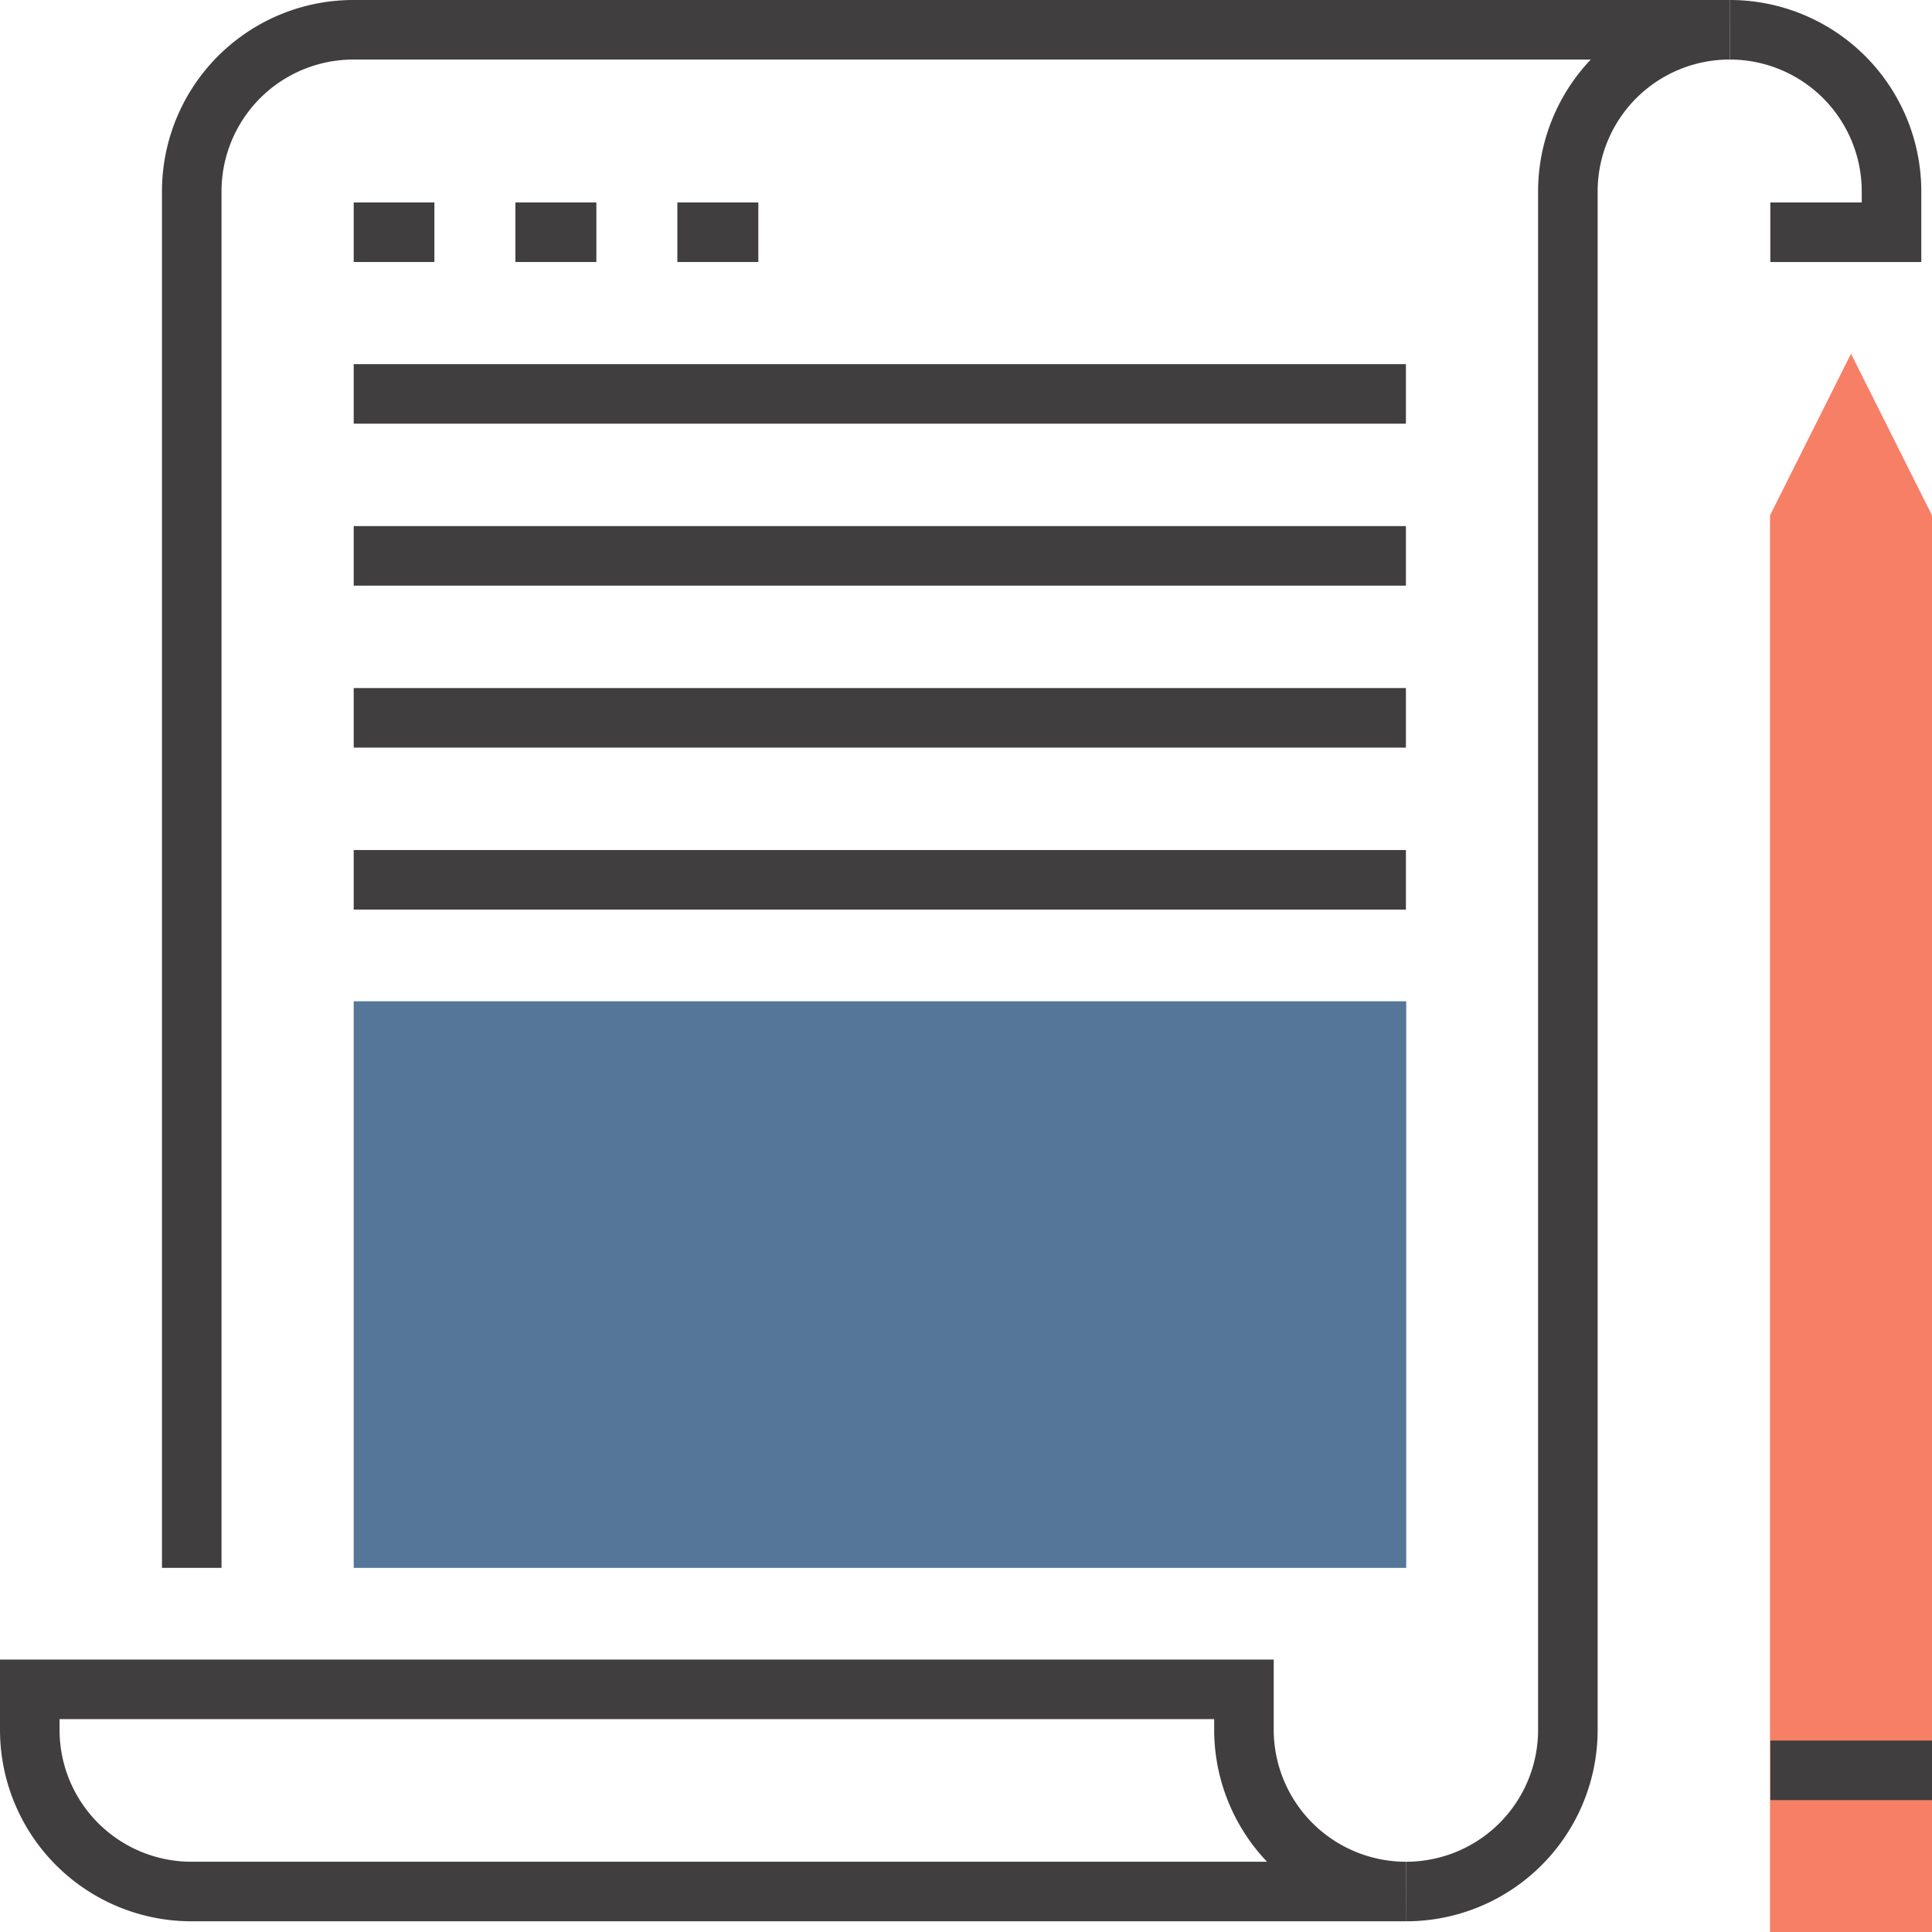
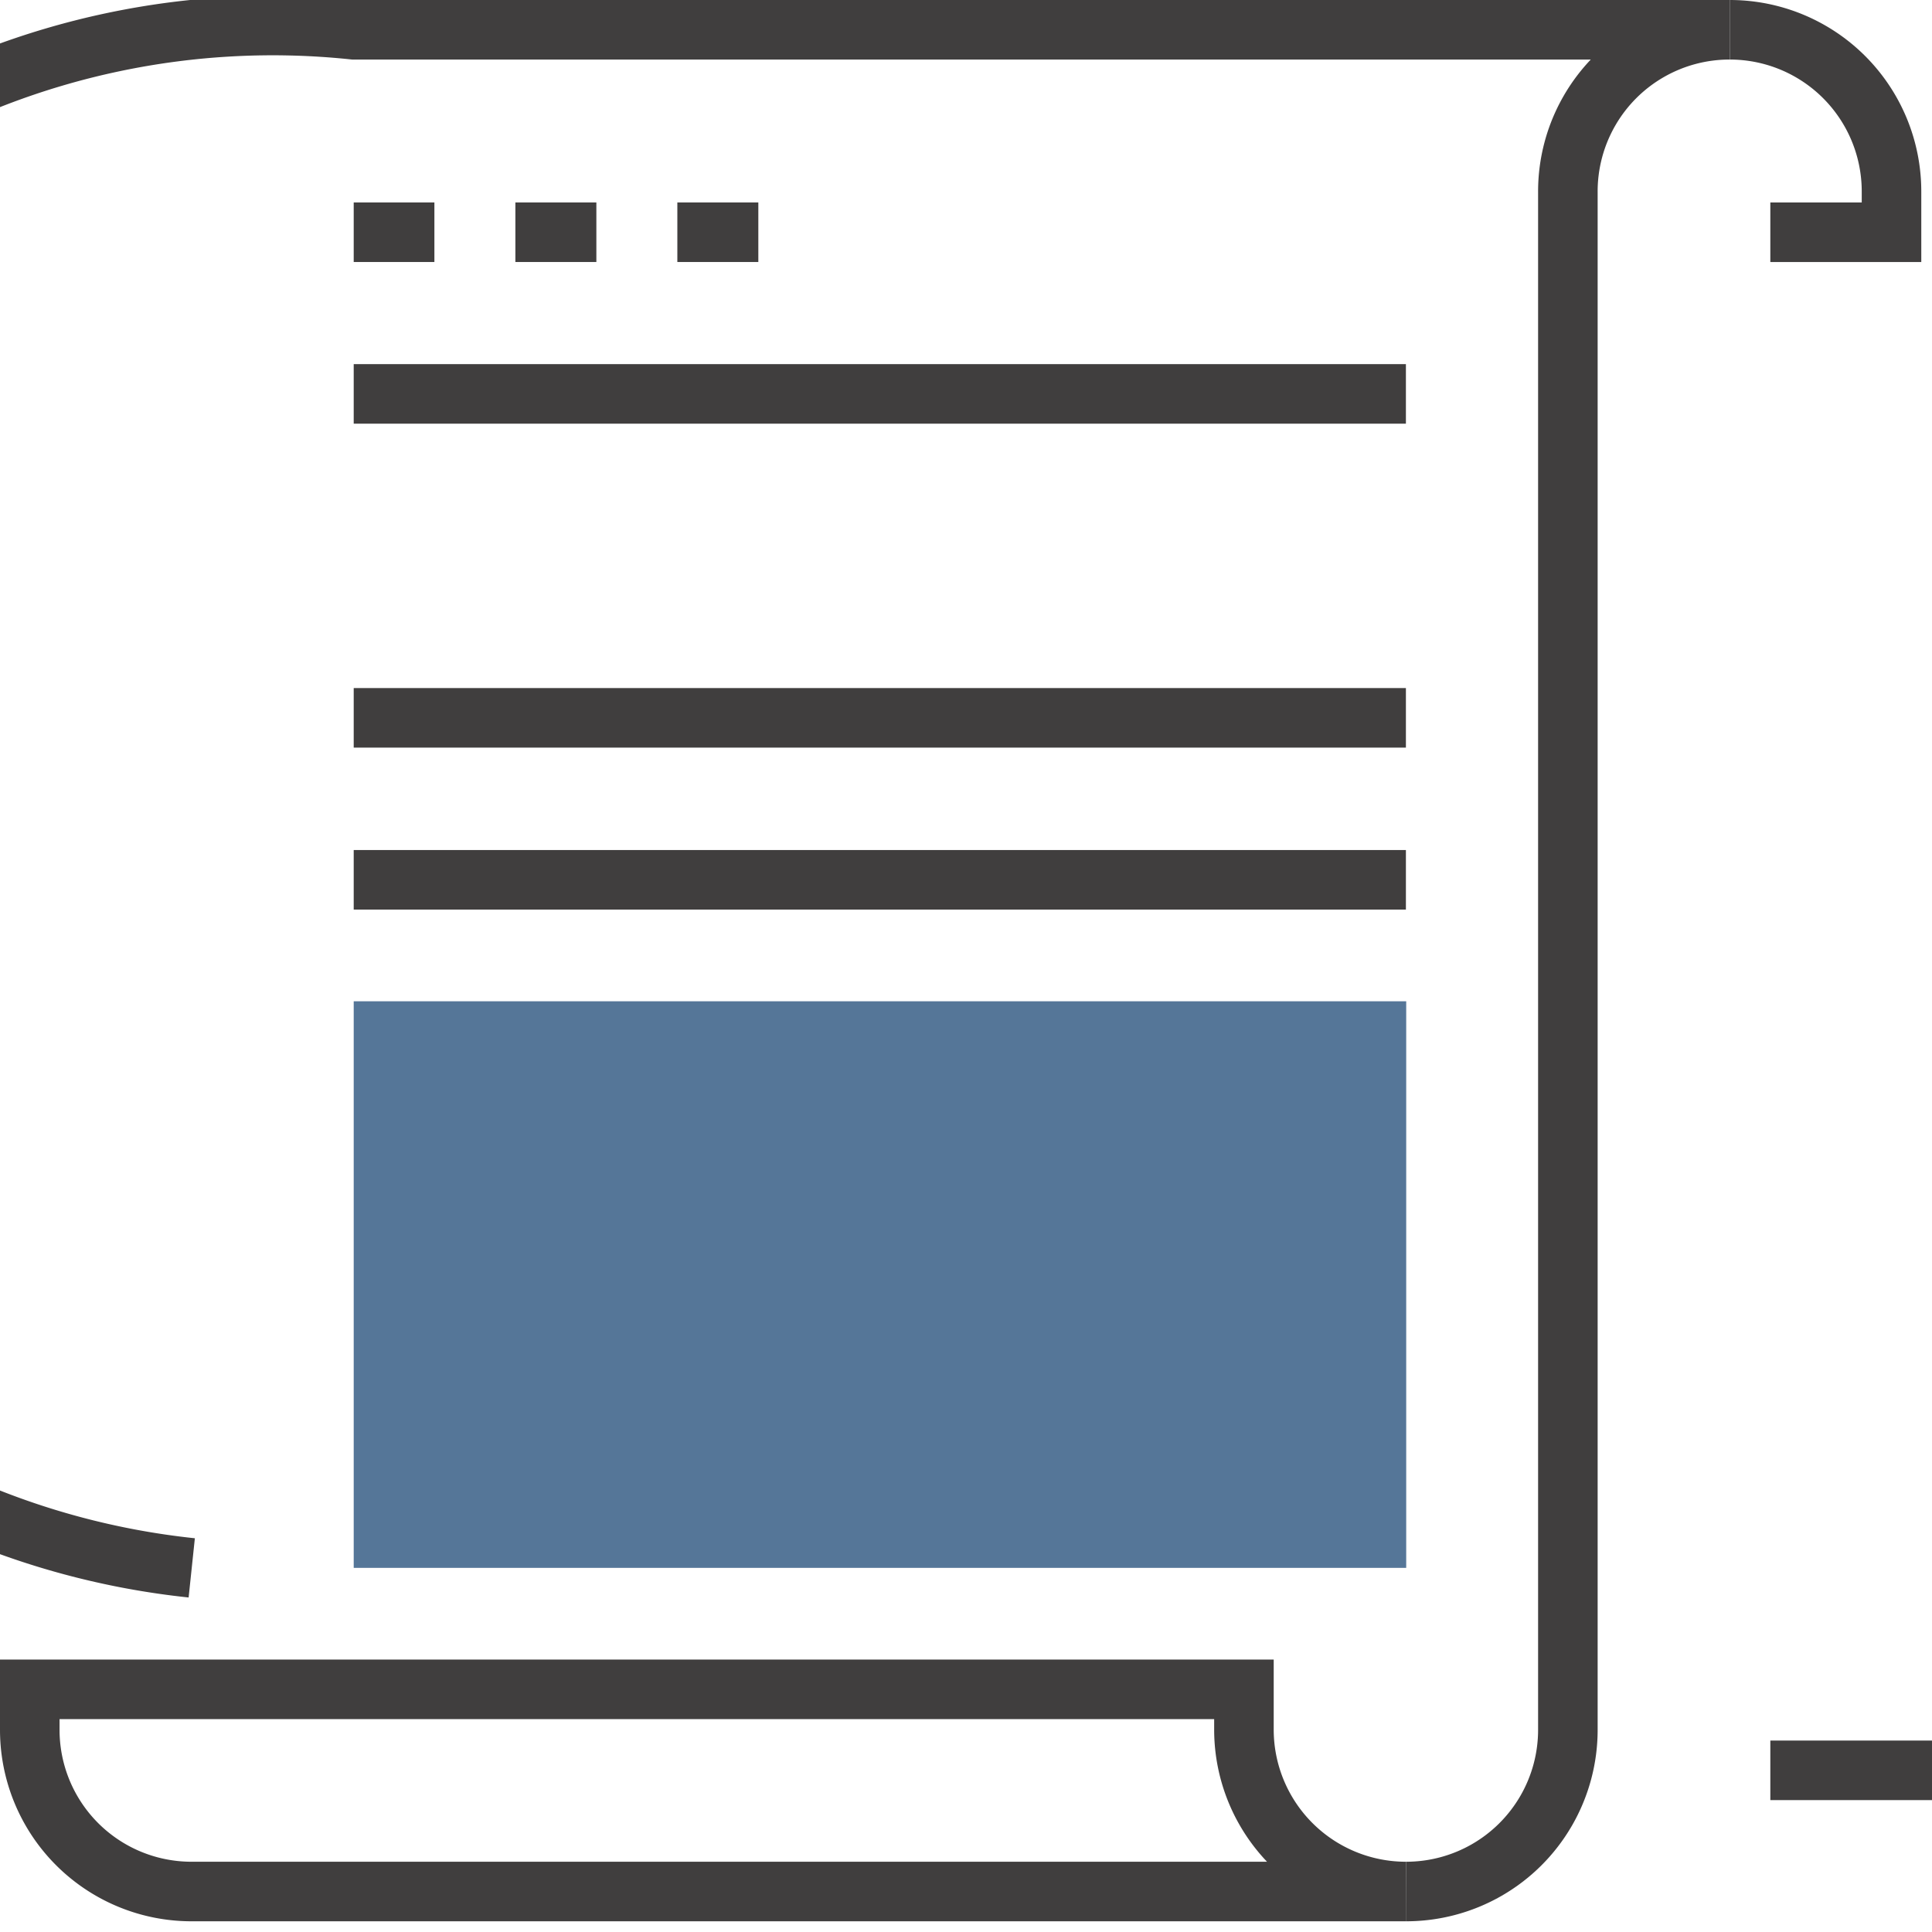
<svg xmlns="http://www.w3.org/2000/svg" id="Layer_1" data-name="Layer 1" viewBox="0 0 64.89 64.89">
  <defs>
    <style>.cls-1{fill:none;stroke:#403e3e;stroke-miterlimit:10;stroke-width:2px;}.cls-2{fill:#f67f66;}.cls-3{fill:#557698;}</style>
  </defs>
-   <path class="cls-1" d="M6.44,52.66V6.44A5.43,5.43,0,0,1,11.88,1H58.1a5.43,5.43,0,0,0-5.44,5.44V58.1a5.43,5.43,0,0,1-5.44,5.43" />
+   <path class="cls-1" d="M6.44,52.66A5.43,5.43,0,0,1,11.88,1H58.1a5.43,5.43,0,0,0-5.44,5.44V58.1a5.43,5.43,0,0,1-5.44,5.43" />
  <path class="cls-1" d="M41.78,58.1V56.74H1V58.1a5.43,5.43,0,0,0,5.44,5.43H47.22A5.44,5.44,0,0,1,41.78,58.1Z" />
  <path class="cls-1" d="M58.1,1a5.43,5.43,0,0,1,5.43,5.44V7.8H59.46" />
-   <polygon class="cls-2" points="64.89 17.31 62.17 11.88 59.45 17.31 59.45 64.89 64.89 64.89 64.89 17.31" />
  <line class="cls-1" x1="59.46" y1="59.46" x2="64.89" y2="59.46" />
  <line class="cls-1" x1="11.88" y1="7.8" x2="14.59" y2="7.8" />
  <line class="cls-1" x1="17.31" y1="7.8" x2="20.03" y2="7.8" />
  <line class="cls-1" x1="22.75" y1="7.8" x2="25.47" y2="7.8" />
  <line class="cls-1" x1="11.88" y1="13.23" x2="47.22" y2="13.23" />
-   <line class="cls-1" x1="11.88" y1="18.67" x2="47.22" y2="18.67" />
  <line class="cls-1" x1="11.88" y1="24.11" x2="47.22" y2="24.11" />
  <line class="cls-1" x1="11.88" y1="29.55" x2="47.22" y2="29.55" />
  <rect class="cls-3" x="11.88" y="33.63" width="35.35" height="19.03" />
</svg>